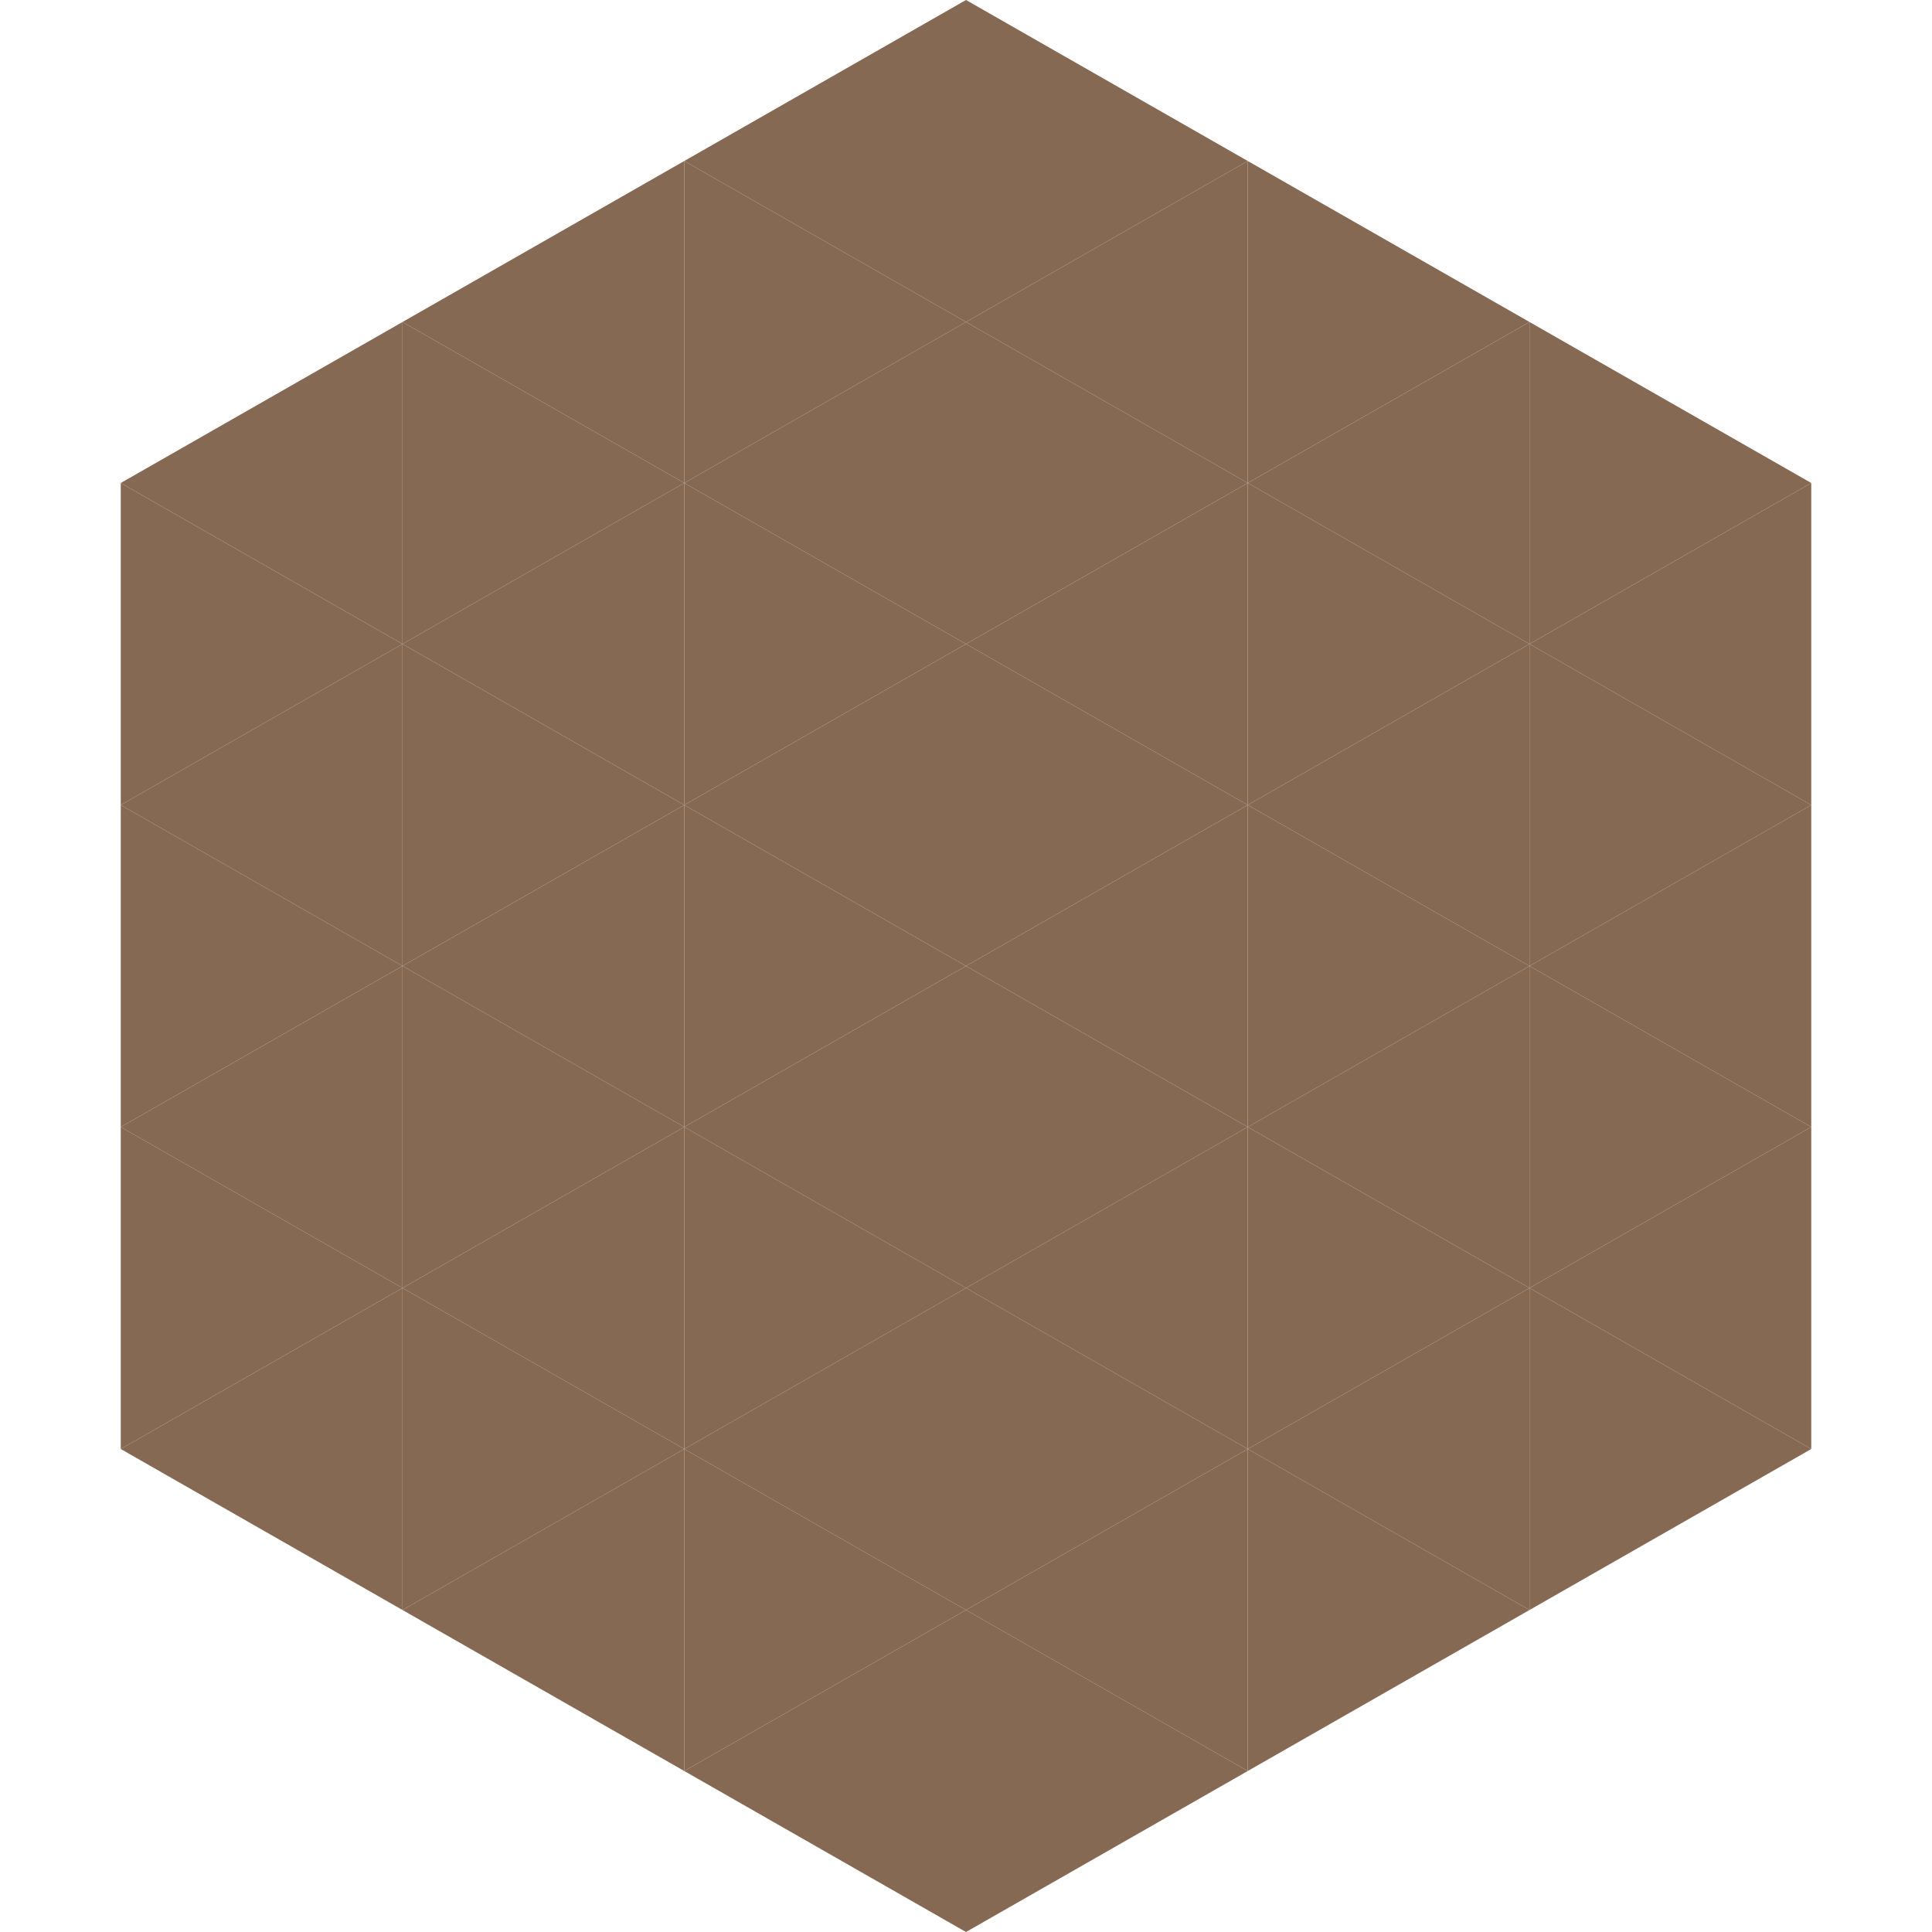
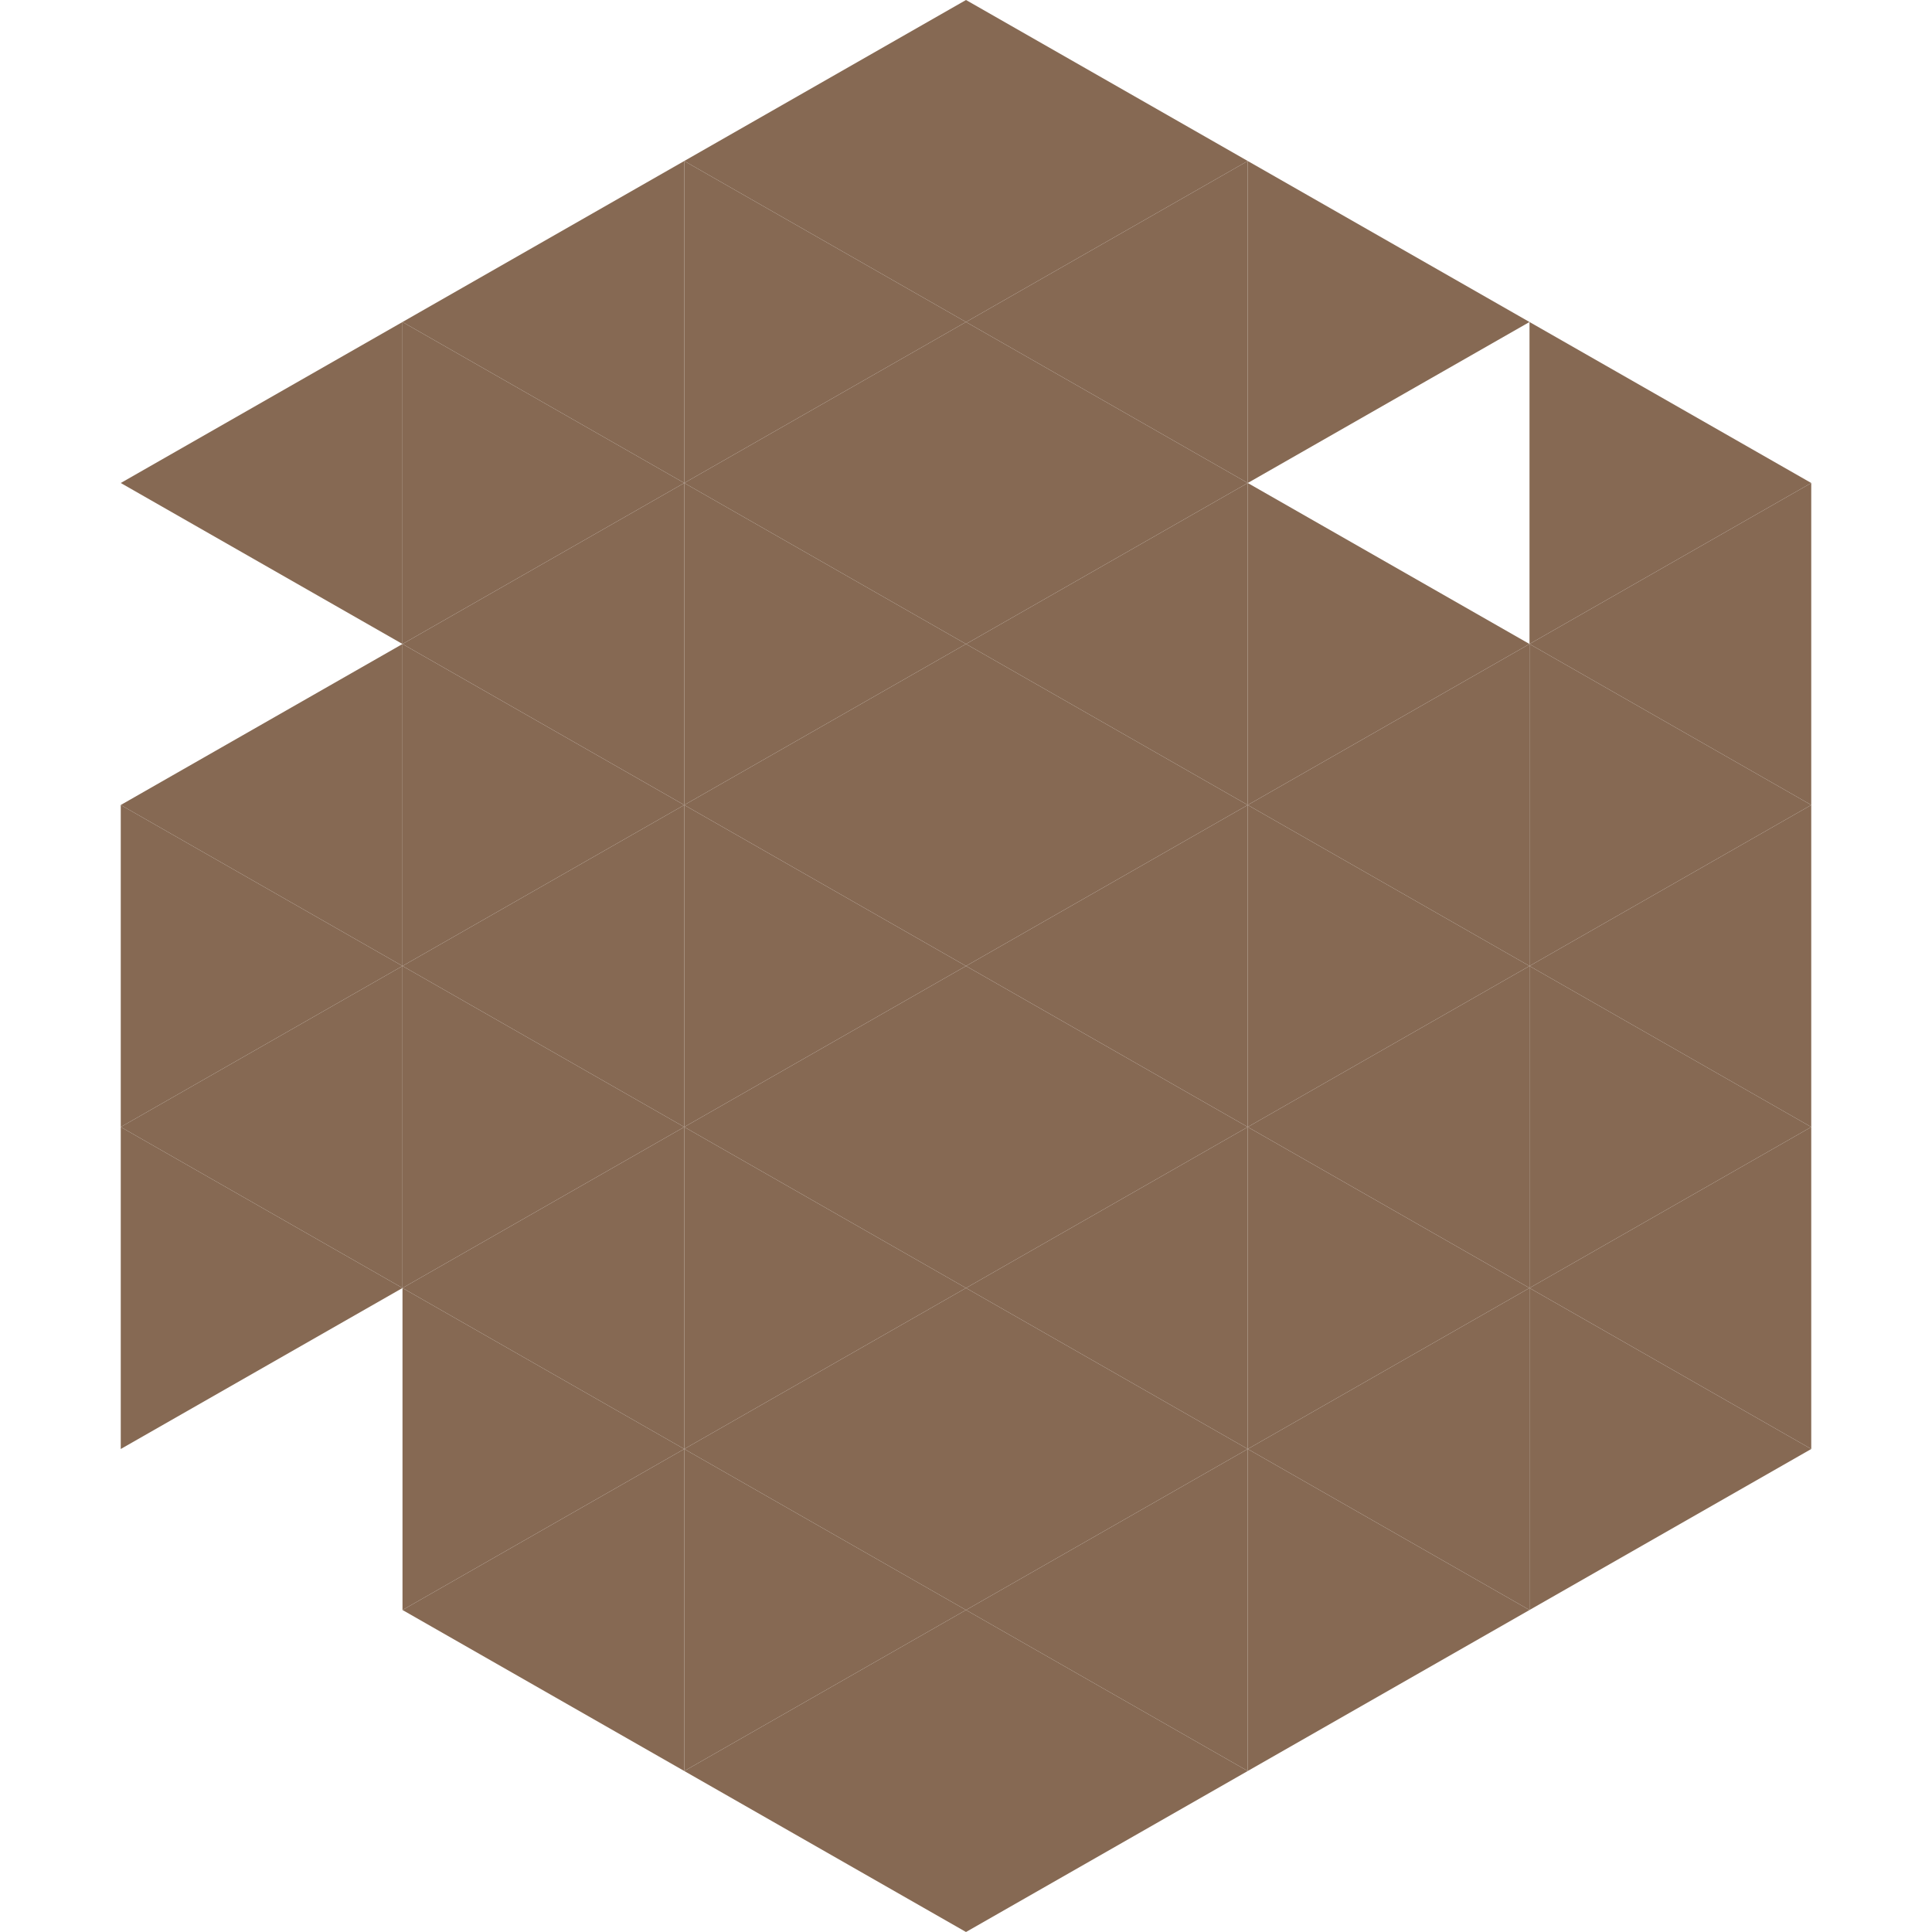
<svg xmlns="http://www.w3.org/2000/svg" width="240" height="240">
  <polygon points="50,40 15,60 50,80" style="fill:rgb(134,105,83)" />
  <polygon points="190,40 225,60 190,80" style="fill:rgb(134,105,83)" />
-   <polygon points="15,60 50,80 15,100" style="fill:rgb(134,105,83)" />
  <polygon points="225,60 190,80 225,100" style="fill:rgb(134,105,83)" />
  <polygon points="50,80 15,100 50,120" style="fill:rgb(134,105,83)" />
  <polygon points="190,80 225,100 190,120" style="fill:rgb(134,105,83)" />
  <polygon points="15,100 50,120 15,140" style="fill:rgb(134,105,83)" />
  <polygon points="225,100 190,120 225,140" style="fill:rgb(134,105,83)" />
  <polygon points="50,120 15,140 50,160" style="fill:rgb(134,105,83)" />
  <polygon points="190,120 225,140 190,160" style="fill:rgb(134,105,83)" />
  <polygon points="15,140 50,160 15,180" style="fill:rgb(134,105,83)" />
  <polygon points="225,140 190,160 225,180" style="fill:rgb(134,105,83)" />
-   <polygon points="50,160 15,180 50,200" style="fill:rgb(134,105,83)" />
  <polygon points="190,160 225,180 190,200" style="fill:rgb(134,105,83)" />
  <polygon points="15,180 50,200 15,220" style="fill:rgb(255,255,255); fill-opacity:0" />
  <polygon points="225,180 190,200 225,220" style="fill:rgb(255,255,255); fill-opacity:0" />
  <polygon points="50,0 85,20 50,40" style="fill:rgb(255,255,255); fill-opacity:0" />
  <polygon points="190,0 155,20 190,40" style="fill:rgb(255,255,255); fill-opacity:0" />
  <polygon points="85,20 50,40 85,60" style="fill:rgb(134,105,83)" />
  <polygon points="155,20 190,40 155,60" style="fill:rgb(134,105,83)" />
  <polygon points="50,40 85,60 50,80" style="fill:rgb(134,105,83)" />
-   <polygon points="190,40 155,60 190,80" style="fill:rgb(134,105,83)" />
  <polygon points="85,60 50,80 85,100" style="fill:rgb(134,105,83)" />
  <polygon points="155,60 190,80 155,100" style="fill:rgb(134,105,83)" />
  <polygon points="50,80 85,100 50,120" style="fill:rgb(134,105,83)" />
  <polygon points="190,80 155,100 190,120" style="fill:rgb(134,105,83)" />
  <polygon points="85,100 50,120 85,140" style="fill:rgb(134,105,83)" />
  <polygon points="155,100 190,120 155,140" style="fill:rgb(134,105,83)" />
  <polygon points="50,120 85,140 50,160" style="fill:rgb(134,105,83)" />
  <polygon points="190,120 155,140 190,160" style="fill:rgb(134,105,83)" />
  <polygon points="85,140 50,160 85,180" style="fill:rgb(134,105,83)" />
  <polygon points="155,140 190,160 155,180" style="fill:rgb(134,105,83)" />
  <polygon points="50,160 85,180 50,200" style="fill:rgb(134,105,83)" />
  <polygon points="190,160 155,180 190,200" style="fill:rgb(134,105,83)" />
  <polygon points="85,180 50,200 85,220" style="fill:rgb(134,105,83)" />
  <polygon points="155,180 190,200 155,220" style="fill:rgb(134,105,83)" />
  <polygon points="120,0 85,20 120,40" style="fill:rgb(134,105,83)" />
  <polygon points="120,0 155,20 120,40" style="fill:rgb(134,105,83)" />
  <polygon points="85,20 120,40 85,60" style="fill:rgb(134,105,83)" />
  <polygon points="155,20 120,40 155,60" style="fill:rgb(134,105,83)" />
  <polygon points="120,40 85,60 120,80" style="fill:rgb(134,105,83)" />
  <polygon points="120,40 155,60 120,80" style="fill:rgb(134,105,83)" />
  <polygon points="85,60 120,80 85,100" style="fill:rgb(134,105,83)" />
  <polygon points="155,60 120,80 155,100" style="fill:rgb(134,105,83)" />
  <polygon points="120,80 85,100 120,120" style="fill:rgb(134,105,83)" />
  <polygon points="120,80 155,100 120,120" style="fill:rgb(134,105,83)" />
  <polygon points="85,100 120,120 85,140" style="fill:rgb(134,105,83)" />
  <polygon points="155,100 120,120 155,140" style="fill:rgb(134,105,83)" />
  <polygon points="120,120 85,140 120,160" style="fill:rgb(134,105,83)" />
  <polygon points="120,120 155,140 120,160" style="fill:rgb(134,105,83)" />
  <polygon points="85,140 120,160 85,180" style="fill:rgb(134,105,83)" />
  <polygon points="155,140 120,160 155,180" style="fill:rgb(134,105,83)" />
  <polygon points="120,160 85,180 120,200" style="fill:rgb(134,105,83)" />
  <polygon points="120,160 155,180 120,200" style="fill:rgb(134,105,83)" />
  <polygon points="85,180 120,200 85,220" style="fill:rgb(134,105,83)" />
  <polygon points="155,180 120,200 155,220" style="fill:rgb(134,105,83)" />
  <polygon points="120,200 85,220 120,240" style="fill:rgb(134,105,83)" />
  <polygon points="120,200 155,220 120,240" style="fill:rgb(134,105,83)" />
  <polygon points="85,220 120,240 85,260" style="fill:rgb(255,255,255); fill-opacity:0" />
  <polygon points="155,220 120,240 155,260" style="fill:rgb(255,255,255); fill-opacity:0" />
</svg>